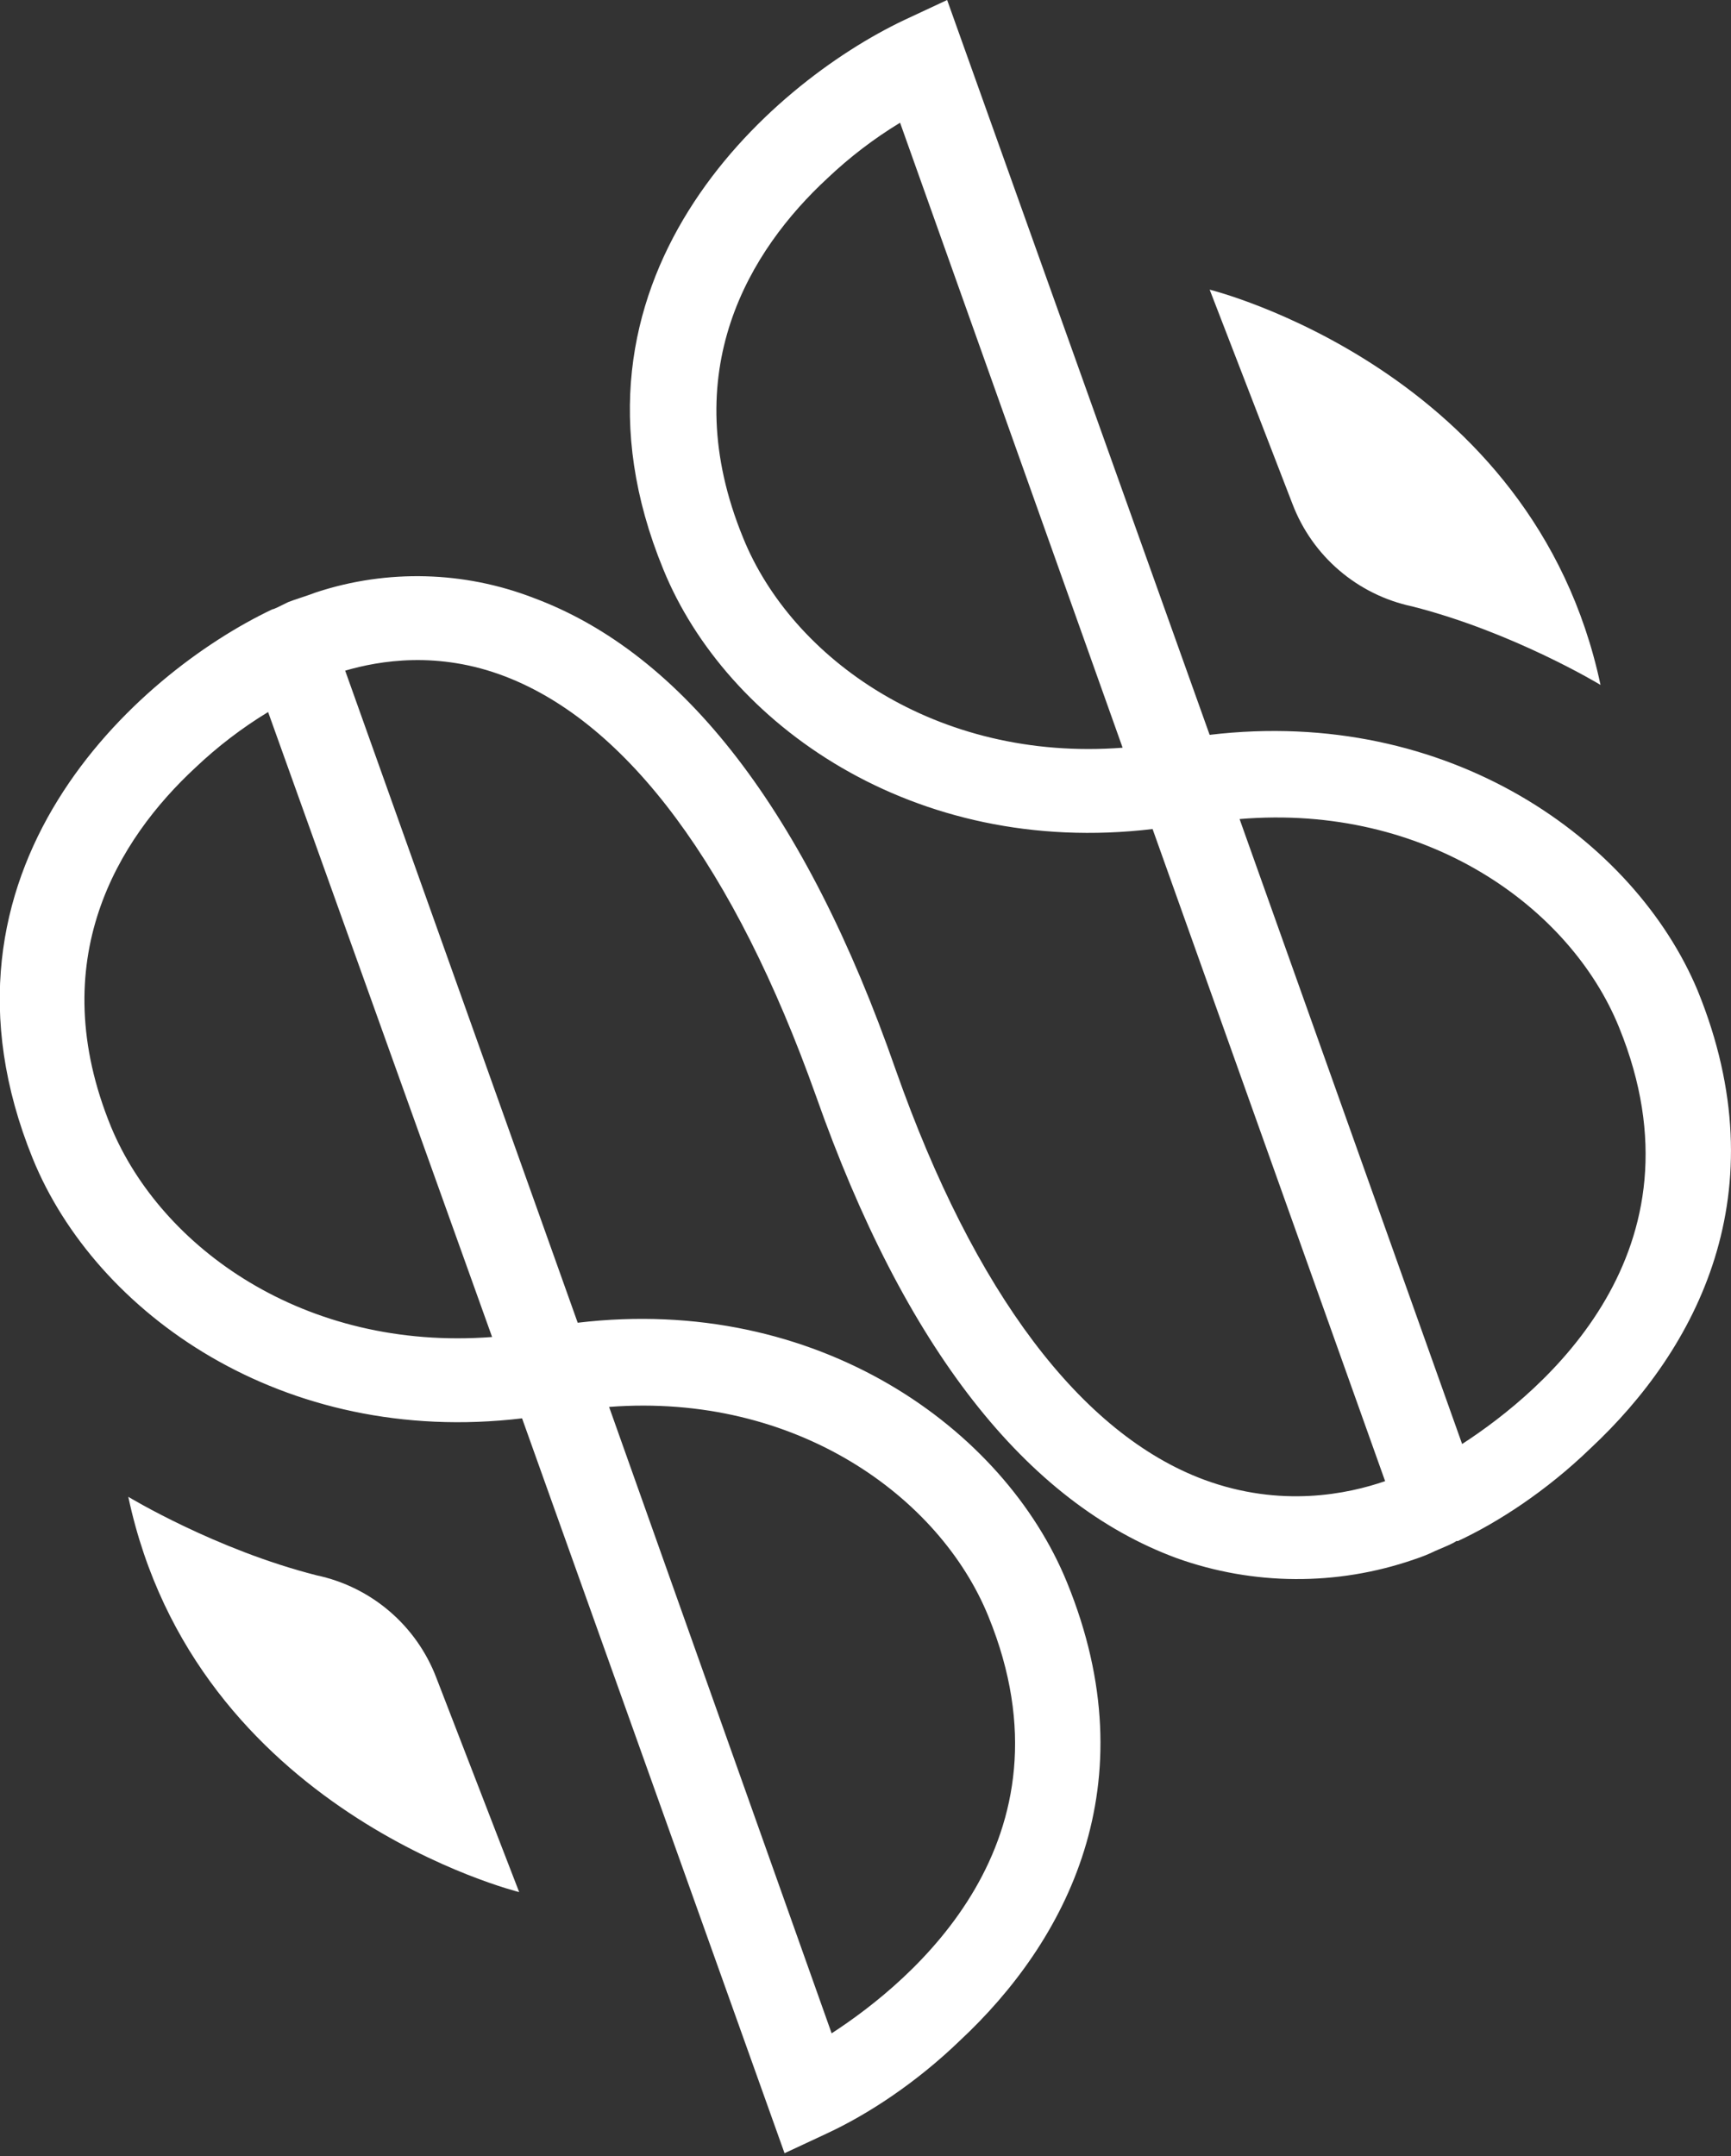
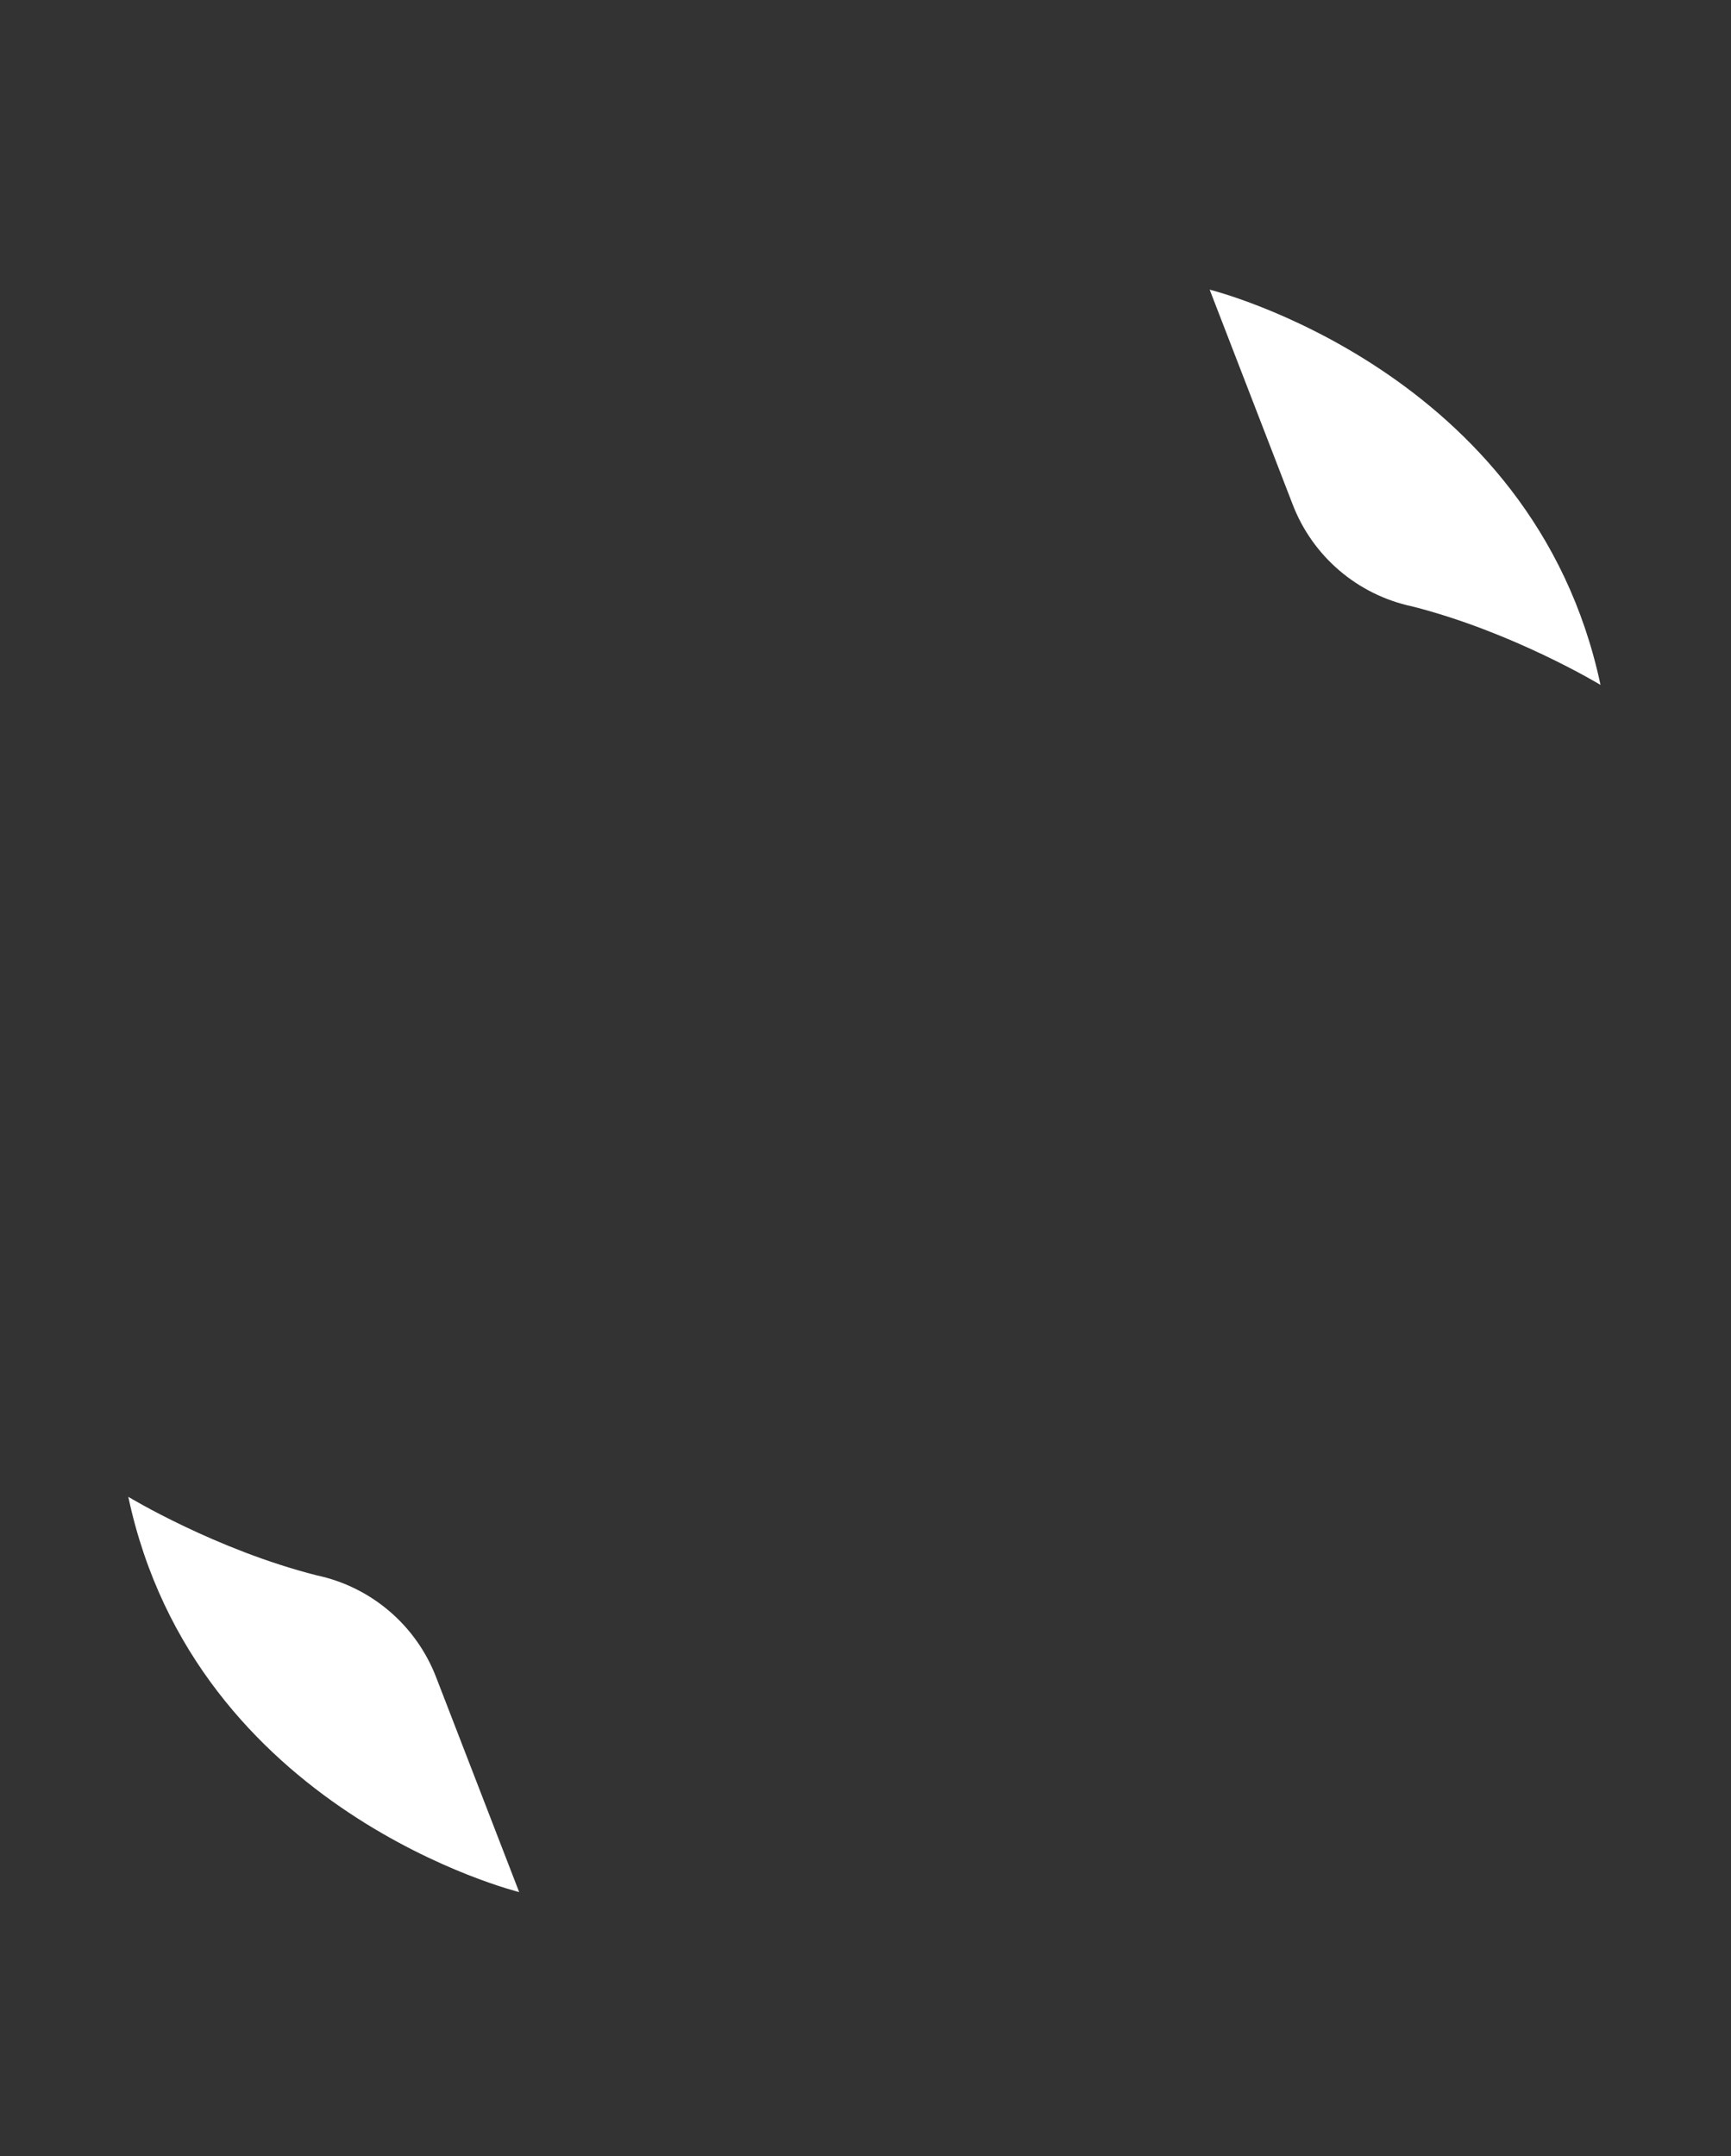
<svg xmlns="http://www.w3.org/2000/svg" version="1.1" id="Layer_1" x="0px" y="0px" width="63.292px" height="78.813px" viewBox="105.417 0 63.292 78.813" xml:space="preserve">
  <rect x="105.417" y="0" width="63.292" height="78.813" fill="#333333" stroke="none" />
-   <path fill="#FFFFFF" d="M18.986,117.828L1.46,100.616v17.212H0V93.783l17.526,17.16v-17.16h1.46V117.828z M51.43,105.727  c0,8.711-5.217,12.52-11.632,12.52c-6.416,0-11.632-3.809-11.632-12.52c0-8.396,5.216-12.518,11.632-12.518  C46.213,93.209,51.429,97.225,51.43,105.727L51.43,105.727z M47.465,105.727c0-7.72-3.443-11.422-7.667-11.422  c-4.225,0-7.668,3.756-7.668,11.422c0,7.981,3.443,11.424,7.668,11.424C44.022,117.15,47.465,113.708,47.465,105.727z   M67.285,106.979c-0.99,0.053-1.93,0.053-2.712,0.053v10.797h-3.651V93.73h3.599c3.808,0,11.423-0.104,11.423,6.729  c0,3.859-2.347,5.477-5.008,6.207l8.033,11.162h-4.068L67.285,106.979z M68.433,105.623c0.626-0.104,1.252-0.313,1.773-0.626  c0.261-0.209,0.47-0.417,0.73-0.679c0.21-0.26,0.47-0.573,0.574-0.938c0.209-0.417,0.313-0.834,0.417-1.252  c0.106-0.55,0.159-1.108,0.157-1.669c-0.157-5.216-4.225-5.58-4.955-5.58H64.52v10.796h2.608  C67.598,105.727,68.015,105.675,68.433,105.623L68.433,105.623z M103.797,95.243h-7.928v22.585h-3.651V95.243h-7.98v-1.46h19.559  V95.243z M132.38,93.73v24.098h-3.651v-11.579h-12.101v11.579h-3.599V93.73h3.599v11.267h12.101V93.73H132.38L132.38,93.73z   M177.29,105.779c0,12.623-12.987,12.049-13.3,12.049h-7.668V93.73h7.668C164.303,93.783,177.29,93.001,177.29,105.779z   M173.273,105.779c-0.051-10.85-7.719-10.85-9.283-10.85h-4.069v21.646h4.069C165.242,116.576,173.326,116.523,173.273,105.779z   M209.682,105.727c0,8.711-5.217,12.52-11.632,12.52c-6.416,0-11.632-3.809-11.632-12.52c0-8.396,5.216-12.518,11.632-12.518  C204.465,93.209,209.682,97.225,209.682,105.727z M205.717,105.727c0-7.72-3.443-11.422-7.667-11.422  c-4.225,0-7.668,3.756-7.668,11.422c0,7.981,3.443,11.424,7.668,11.424C202.327,117.15,205.717,113.708,205.717,105.727  L205.717,105.727z M245.984,93.73L236.7,118.35l-5.79-16.742l-5.737,16.742l-8.972-24.566h3.494l6.312,17.421l5.946-17.421  l5.947,17.16l6.414-17.16h1.67V93.73L245.984,93.73z M274.203,117.828l-17.526-17.212v17.212h-1.46V93.783l17.525,17.16v-17.16  h1.461V117.828z M27.854,136.449v-6.885h0.99v6.885H27.854z M32.809,136.449v-6.885h0.782l3.077,5.164h-0.417l3.025-5.164h0.783  v6.885h-0.94v-5.372h0.21l-2.713,4.538h-0.47l-2.712-4.538h0.261v5.372H32.809z M44.18,136.449v-6.885h2.66  c0.626,0,1.095,0.104,1.565,0.261c0.417,0.209,0.73,0.469,0.99,0.835c0.261,0.365,0.366,0.781,0.366,1.304  c0,0.521-0.105,0.938-0.365,1.304c-0.209,0.365-0.574,0.625-0.991,0.834c-0.418,0.209-0.94,0.313-1.565,0.313H44.7l0.418-0.469  v2.555h-0.94v-0.052H44.18z M45.17,133.998l-0.417-0.471h2.087c0.626,0,1.095-0.155,1.408-0.416c0.313-0.262,0.47-0.627,0.47-1.147  c0-0.47-0.157-0.887-0.47-1.147c-0.313-0.262-0.782-0.418-1.408-0.418h-2.087l0.418-0.469L45.17,133.998L45.17,133.998z   M53.099,136.449v-6.885h0.99v5.998h3.704v0.834h-4.694V136.449z M59.88,136.449l3.13-6.885H64l3.13,6.885h-1.043l-2.765-6.311  h0.418l-2.765,6.311H59.88z M61.184,134.729l0.26-0.783h3.86l0.261,0.783H61.184z M70.05,136.449v-6.885h0.783l4.538,5.633h-0.417  v-5.633h0.99v6.885h-0.782l-4.538-5.633h0.418v5.633H70.05L70.05,136.449z M81.317,136.449v-5.998H78.97v-0.887h5.685v0.834h-2.347  v5.998h-0.991V136.449L81.317,136.449z M94.096,136.501c-0.47,0-0.887-0.052-1.252-0.208c-0.327-0.135-0.614-0.35-0.835-0.626  c-0.21-0.267-0.321-0.599-0.313-0.938c0-0.313,0.052-0.574,0.209-0.836c0.156-0.26,0.365-0.521,0.678-0.729  c0.313-0.208,0.678-0.47,1.2-0.729c0.417-0.209,0.73-0.418,0.939-0.574c0.181-0.129,0.34-0.288,0.469-0.469  c0.098-0.139,0.152-0.302,0.156-0.471c0.001-0.205-0.095-0.398-0.26-0.521c-0.157-0.156-0.365-0.209-0.678-0.209  s-0.574,0.053-0.73,0.209c-0.169,0.165-0.263,0.391-0.261,0.627c0,0.104,0,0.26,0.052,0.365c0.052,0.104,0.104,0.26,0.26,0.364  c0.105,0.156,0.261,0.313,0.522,0.522l3.651,3.599l-0.521,0.625l-3.86-3.858c-0.209-0.209-0.417-0.418-0.522-0.627  c-0.156-0.156-0.208-0.365-0.26-0.521c-0.06-0.168-0.096-0.344-0.105-0.521c0-0.313,0.052-0.574,0.209-0.834  c0.156-0.209,0.365-0.418,0.626-0.522c0.26-0.104,0.626-0.208,0.99-0.208c0.366,0,0.627,0.052,0.888,0.156  c0.26,0.104,0.469,0.261,0.573,0.47c0.157,0.208,0.209,0.469,0.209,0.782c0,0.261-0.052,0.521-0.209,0.729  c-0.104,0.209-0.313,0.418-0.626,0.626c-0.26,0.209-0.678,0.417-1.147,0.678c-0.417,0.209-0.678,0.365-0.94,0.574  c-0.184,0.146-0.342,0.323-0.468,0.522c-0.106,0.172-0.161,0.37-0.157,0.573c0,0.209,0.052,0.418,0.209,0.574  c0.127,0.178,0.311,0.306,0.521,0.364c0.209,0.104,0.522,0.157,0.835,0.157c0.417,0,0.834-0.105,1.2-0.262  c0.365-0.209,0.625-0.47,0.886-0.834c0.261-0.365,0.417-0.834,0.522-1.408l0.73,0.261c-0.157,0.678-0.365,1.2-0.678,1.669  s-0.73,0.782-1.148,1.043C95.191,136.396,94.67,136.501,94.096,136.501L94.096,136.501z M108.648,136.501  c-0.521,0-0.991-0.104-1.46-0.26c-0.435-0.149-0.829-0.399-1.148-0.731c-0.318-0.32-0.582-0.689-0.782-1.095  c-0.209-0.417-0.261-0.888-0.261-1.408c0-0.522,0.104-0.991,0.261-1.409c0.209-0.416,0.417-0.781,0.782-1.095  c0.328-0.32,0.719-0.569,1.148-0.729c0.469-0.168,0.962-0.256,1.46-0.262c0.522,0,0.991,0.104,1.461,0.262  c0.417,0.156,0.834,0.416,1.147,0.729s0.574,0.679,0.783,1.095c0.156,0.418,0.26,0.887,0.26,1.409c0,0.521-0.104,0.991-0.26,1.408  c-0.163,0.426-0.433,0.803-0.783,1.095c-0.313,0.313-0.73,0.574-1.147,0.731C109.691,136.396,109.17,136.501,108.648,136.501z   M108.648,135.615c0.365,0,0.73-0.053,1.043-0.209s0.626-0.313,0.835-0.574c0.261-0.26,0.417-0.521,0.574-0.834  c0.156-0.313,0.208-0.678,0.208-1.043c0-0.366-0.052-0.73-0.208-1.044c-0.157-0.313-0.313-0.573-0.574-0.834  c-0.261-0.261-0.522-0.417-0.835-0.574c-0.313-0.155-0.678-0.209-1.043-0.209c-0.365,0-0.73,0.054-1.043,0.209  c-0.313,0.157-0.626,0.313-0.835,0.574c-0.26,0.261-0.417,0.521-0.573,0.834c-0.157,0.313-0.209,0.678-0.209,1.044  c0,0.365,0.052,0.73,0.209,1.043c0.156,0.313,0.313,0.626,0.573,0.834c0.261,0.261,0.522,0.418,0.835,0.574  S108.283,135.615,108.648,135.615z M115.742,136.449v-6.885h2.66c0.533-0.004,1.062,0.085,1.565,0.261  c0.417,0.209,0.73,0.469,0.991,0.835c0.261,0.365,0.365,0.781,0.365,1.304c0,0.521-0.104,0.938-0.365,1.304  c-0.208,0.365-0.574,0.625-0.991,0.834s-0.939,0.262-1.565,0.262h-2.138l0.417-0.471v2.557H115.742L115.742,136.449z   M116.733,133.998l-0.417-0.471h2.086c0.626,0,1.096-0.155,1.409-0.416c0.313-0.262,0.469-0.678,0.469-1.147  s-0.156-0.887-0.469-1.147c-0.313-0.262-0.783-0.418-1.409-0.418h-2.086l0.417-0.469V133.998z M120.332,136.449l-1.721-2.504h1.043  l1.774,2.504H120.332z M126.122,136.449v-5.998h-2.348v-0.887h5.686v0.834h-2.347v5.998h-0.991V136.449L126.122,136.449z   M133.476,136.449h-0.991v-6.885h0.991V136.449z M137.493,133.372h-4.121v-0.835h4.121V133.372z M137.388,129.564h0.991v6.885  h-0.991V129.564z M145.525,136.501c-0.521,0-0.991-0.104-1.461-0.26c-0.435-0.149-0.828-0.399-1.147-0.731  c-0.318-0.32-0.583-0.689-0.782-1.095c-0.209-0.417-0.261-0.888-0.261-1.408c0-0.522,0.104-0.991,0.261-1.409  c0.208-0.416,0.417-0.781,0.782-1.095c0.313-0.313,0.729-0.573,1.147-0.729c0.469-0.168,0.963-0.256,1.461-0.262  c0.521,0,0.99,0.104,1.461,0.262c0.416,0.156,0.834,0.416,1.146,0.729s0.574,0.679,0.783,1.095c0.156,0.418,0.26,0.887,0.26,1.409  c0,0.521-0.104,0.991-0.26,1.408c-0.163,0.426-0.433,0.803-0.783,1.095c-0.313,0.313-0.73,0.574-1.146,0.731  C146.516,136.396,146.047,136.501,145.525,136.501z M145.525,135.615c0.365,0,0.729-0.053,1.043-0.209  c0.313-0.156,0.625-0.313,0.834-0.574c0.262-0.26,0.418-0.521,0.574-0.834s0.209-0.678,0.209-1.043c0-0.366-0.053-0.73-0.209-1.044  s-0.313-0.573-0.574-0.834c-0.26-0.261-0.521-0.417-0.834-0.574c-0.313-0.155-0.678-0.209-1.043-0.209s-0.73,0.054-1.043,0.209  c-0.313,0.157-0.627,0.313-0.836,0.574c-0.26,0.261-0.416,0.521-0.572,0.834c-0.157,0.313-0.209,0.678-0.209,1.044  c0,0.365,0.052,0.73,0.209,1.043c0.156,0.313,0.313,0.626,0.572,0.834c0.262,0.261,0.522,0.418,0.836,0.574  C144.743,135.563,145.107,135.615,145.525,135.615z M152.619,136.449v-6.885h2.869c0.729,0,1.355,0.156,1.93,0.416  c0.574,0.262,0.991,0.68,1.305,1.201c0.313,0.521,0.469,1.094,0.469,1.773c0,0.678-0.156,1.304-0.469,1.773  c-0.313,0.521-0.73,0.938-1.305,1.199c-0.574,0.313-1.2,0.418-1.93,0.418h-2.869V136.449L152.619,136.449z M153.559,135.563h1.877  c0.574,0,1.043-0.104,1.461-0.313c0.418-0.209,0.729-0.521,0.99-0.887c0.237-0.413,0.363-0.881,0.365-1.356  c0-0.522-0.104-0.991-0.365-1.356c-0.207-0.365-0.572-0.678-0.99-0.887s-0.887-0.313-1.461-0.313h-1.877V135.563z M165.764,136.501  c-0.521,0-0.992-0.104-1.461-0.26c-0.436-0.149-0.828-0.399-1.148-0.731c-0.316-0.32-0.581-0.69-0.781-1.095  c-0.209-0.417-0.262-0.888-0.262-1.408c0-0.522,0.105-0.991,0.262-1.409c0.209-0.416,0.417-0.781,0.781-1.095  c0.328-0.32,0.72-0.569,1.148-0.729c0.469-0.168,0.963-0.256,1.461-0.262c0.521,0,0.99,0.104,1.461,0.262  c0.416,0.156,0.834,0.416,1.146,0.729s0.574,0.679,0.783,1.095c0.156,0.418,0.261,0.887,0.261,1.409  c0,0.521-0.104,0.991-0.261,1.408c-0.163,0.426-0.433,0.804-0.783,1.095c-0.313,0.313-0.73,0.574-1.146,0.731  C166.754,136.396,166.285,136.501,165.764,136.501z M165.764,135.615c0.365,0,0.73-0.053,1.043-0.209  c0.313-0.156,0.627-0.313,0.834-0.574c0.262-0.26,0.418-0.521,0.574-0.834s0.209-0.678,0.209-1.043c0-0.366-0.053-0.73-0.209-1.044  s-0.313-0.573-0.574-0.834c-0.261-0.261-0.521-0.417-0.834-0.574c-0.313-0.155-0.678-0.209-1.043-0.209s-0.73,0.054-1.043,0.209  c-0.313,0.157-0.627,0.313-0.834,0.574c-0.262,0.261-0.419,0.521-0.574,0.834c-0.158,0.313-0.209,0.678-0.209,1.044  c0,0.365,0.051,0.73,0.209,1.043c0.155,0.313,0.313,0.626,0.574,0.834c0.26,0.261,0.521,0.418,0.834,0.574  C165.033,135.563,165.398,135.615,165.764,135.615z M172.857,136.449v-6.885h0.783l4.537,5.633h-0.418v-5.633h0.991v6.885h-0.782  l-4.537-5.633h0.416v5.633H172.857L172.857,136.449z M184.124,136.449v-5.998h-2.349v-0.887h5.687v0.834h-2.347v5.998h-0.991  V136.449L184.124,136.449z M190.486,136.449v-6.885h0.992v6.885H190.486z M198.572,136.501c-0.522,0-0.991-0.104-1.461-0.26  c-0.428-0.162-0.819-0.411-1.147-0.731c-0.318-0.32-0.583-0.689-0.782-1.095c-0.209-0.417-0.261-0.888-0.261-1.408  c0-0.522,0.104-0.991,0.261-1.409c0.209-0.416,0.418-0.781,0.782-1.095c0.313-0.313,0.729-0.573,1.147-0.729  c0.469-0.172,0.963-0.26,1.461-0.262c0.521,0,1.043,0.104,1.461,0.262c0.469,0.156,0.834,0.469,1.146,0.781l-0.625,0.627  c-0.262-0.255-0.561-0.467-0.888-0.627c-0.313-0.156-0.678-0.207-1.043-0.207s-0.729,0.051-1.095,0.207  c-0.313,0.157-0.627,0.313-0.836,0.574c-0.26,0.262-0.416,0.521-0.572,0.835c-0.157,0.312-0.209,0.679-0.209,1.043  c0,0.365,0.052,0.729,0.209,1.043c0.156,0.313,0.313,0.626,0.572,0.834c0.262,0.261,0.522,0.418,0.836,0.574  c0.313,0.157,0.678,0.209,1.095,0.209c0.365,0,0.729-0.052,1.043-0.209c0.313-0.156,0.626-0.365,0.888-0.626l0.625,0.626  c-0.301,0.363-0.699,0.634-1.146,0.783C199.615,136.396,199.094,136.501,198.572,136.501L198.572,136.501z M212.236,136.501  c-0.521,0-0.99-0.104-1.459-0.26c-0.43-0.162-0.82-0.411-1.148-0.731c-0.318-0.32-0.582-0.689-0.781-1.095  c-0.209-0.417-0.262-0.888-0.262-1.408c0-0.522,0.104-0.991,0.262-1.409c0.207-0.416,0.416-0.781,0.781-1.095  c0.313-0.313,0.73-0.573,1.148-0.729c0.467-0.172,0.961-0.26,1.459-0.262c0.522,0,1.043,0.104,1.462,0.262  c0.469,0.156,0.834,0.469,1.147,0.781l-0.627,0.627c-0.26-0.255-0.56-0.467-0.887-0.627c-0.313-0.156-0.678-0.207-1.043-0.207  s-0.73,0.051-1.096,0.207c-0.313,0.157-0.625,0.313-0.834,0.574c-0.26,0.262-0.418,0.521-0.573,0.835  c-0.157,0.312-0.209,0.679-0.209,1.043c0,0.365,0.052,0.729,0.209,1.043c0.155,0.313,0.313,0.626,0.573,0.834  c0.261,0.261,0.521,0.418,0.834,0.574c0.313,0.157,0.679,0.209,1.096,0.209c0.365,0,0.73-0.052,1.043-0.209  c0.313-0.156,0.626-0.365,0.887-0.626l0.627,0.626c-0.303,0.363-0.699,0.634-1.147,0.783  C213.229,136.396,212.759,136.501,212.236,136.501L212.236,136.501z M218.184,136.449v-6.885h0.991v5.998h3.703v0.834h-4.694  V136.449z M226.008,136.449v-6.885h0.991v6.885H226.008z M231.016,136.449v-6.885h0.781l4.538,5.633h-0.417v-5.633h0.991v6.885  h-0.783l-4.538-5.633h0.418v5.633H231.016L231.016,136.449z M240.925,136.449v-6.885h0.991v6.885H240.925z M249.01,136.501  c-0.521,0-0.99-0.104-1.461-0.26c-0.428-0.162-0.818-0.411-1.146-0.731c-0.318-0.32-0.583-0.689-0.783-1.095  c-0.208-0.417-0.262-0.888-0.262-1.408c0-0.522,0.105-0.991,0.262-1.409c0.209-0.416,0.417-0.781,0.783-1.095  c0.313-0.313,0.729-0.573,1.146-0.729c0.469-0.172,0.963-0.26,1.461-0.262c0.521,0,1.043,0.104,1.461,0.262  c0.469,0.156,0.834,0.469,1.147,0.781l-0.626,0.627c-0.261-0.255-0.561-0.467-0.887-0.627c-0.313-0.156-0.679-0.207-1.043-0.207  c-0.365,0-0.731,0.051-1.097,0.207c-0.313,0.157-0.626,0.313-0.834,0.574c-0.261,0.262-0.417,0.521-0.573,0.835  c-0.156,0.312-0.209,0.679-0.209,1.043c0,0.365,0.053,0.729,0.209,1.043s0.313,0.626,0.573,0.834  c0.261,0.261,0.521,0.418,0.834,0.574c0.313,0.157,0.679,0.209,1.097,0.209c0.364,0,0.729-0.052,1.043-0.209  c0.313-0.156,0.625-0.365,0.887-0.626l0.626,0.626c-0.302,0.363-0.7,0.634-1.147,0.783  C250.001,136.396,249.531,136.501,249.01,136.501L249.01,136.501z M149.646,26.862L140.048,0l-1.563,0.73  c-4.957,2.347-13.146,9.545-8.815,20.082c2.295,5.633,9.128,10.536,17.89,9.493l8.502,23.837c-1.355,0.469-3.807,0.99-6.623-0.053  c-4.486-1.669-8.398-6.832-11.267-14.97c-3.286-9.44-7.772-15.23-13.249-17.264c-2.54-0.98-5.34-1.054-7.928-0.209  c-0.417,0.157-0.782,0.261-1.043,0.365c-0.313,0.157-0.522,0.261-0.574,0.261c-4.955,2.347-13.04,9.545-8.763,20.081  c2.295,5.634,9.128,10.537,17.891,9.494l9.597,26.862l1.565-0.73c1.46-0.679,3.233-1.826,4.851-3.39  c3.86-3.6,6.938-9.337,3.912-16.744c-2.295-5.633-9.128-10.536-17.891-9.493l-8.502-23.837c1.252-0.365,3.39-0.73,5.842,0.209  c4.486,1.72,8.398,6.989,11.371,15.335c3.234,9.18,7.667,14.865,13.195,16.9c2.797,1,5.852,1.018,8.66,0.051  c0.313-0.104,0.572-0.208,0.781-0.313c0.365-0.156,0.627-0.26,0.782-0.365h0.054c1.459-0.678,3.232-1.825,4.85-3.39  c3.859-3.6,6.938-9.337,3.912-16.743C165.189,30.722,158.409,25.819,149.646,26.862L149.646,26.862z M141.561,59.097  c3.338,8.189-2.764,13.299-5.736,15.23l-8.137-22.898C134.52,50.908,139.788,54.715,141.561,59.097z M123.41,48.873  c-6.886,0.522-12.101-3.286-13.927-7.667c-2.504-6.103,0.261-10.536,3.077-13.144c0.812-0.771,1.704-1.453,2.66-2.034L123.41,48.873  L123.41,48.873z M132.59,19.664c-2.504-6.103,0.26-10.536,3.077-13.144c0.812-0.771,1.704-1.453,2.66-2.034l8.137,22.846  C139.631,27.853,134.363,24.045,132.59,19.664z M164.616,37.554c3.338,8.19-2.765,13.301-5.738,15.231l-8.137-22.845  C157.574,29.366,162.842,33.173,164.616,37.554L164.616,37.554z" />
  <path fill="#FFFFFF" d="M152.671,18.412l-3.024-7.824c0,0,11.84,2.921,14.291,14.449c0,0-3.183-1.93-6.885-2.87  C155.048,21.742,153.397,20.328,152.671,18.412L152.671,18.412z M121.375,61.34l3.025,7.824c0,0-11.84-2.921-14.292-14.449  c0,0,3.182,1.93,6.885,2.87C118.998,58.009,120.648,59.424,121.375,61.34z" />
</svg>